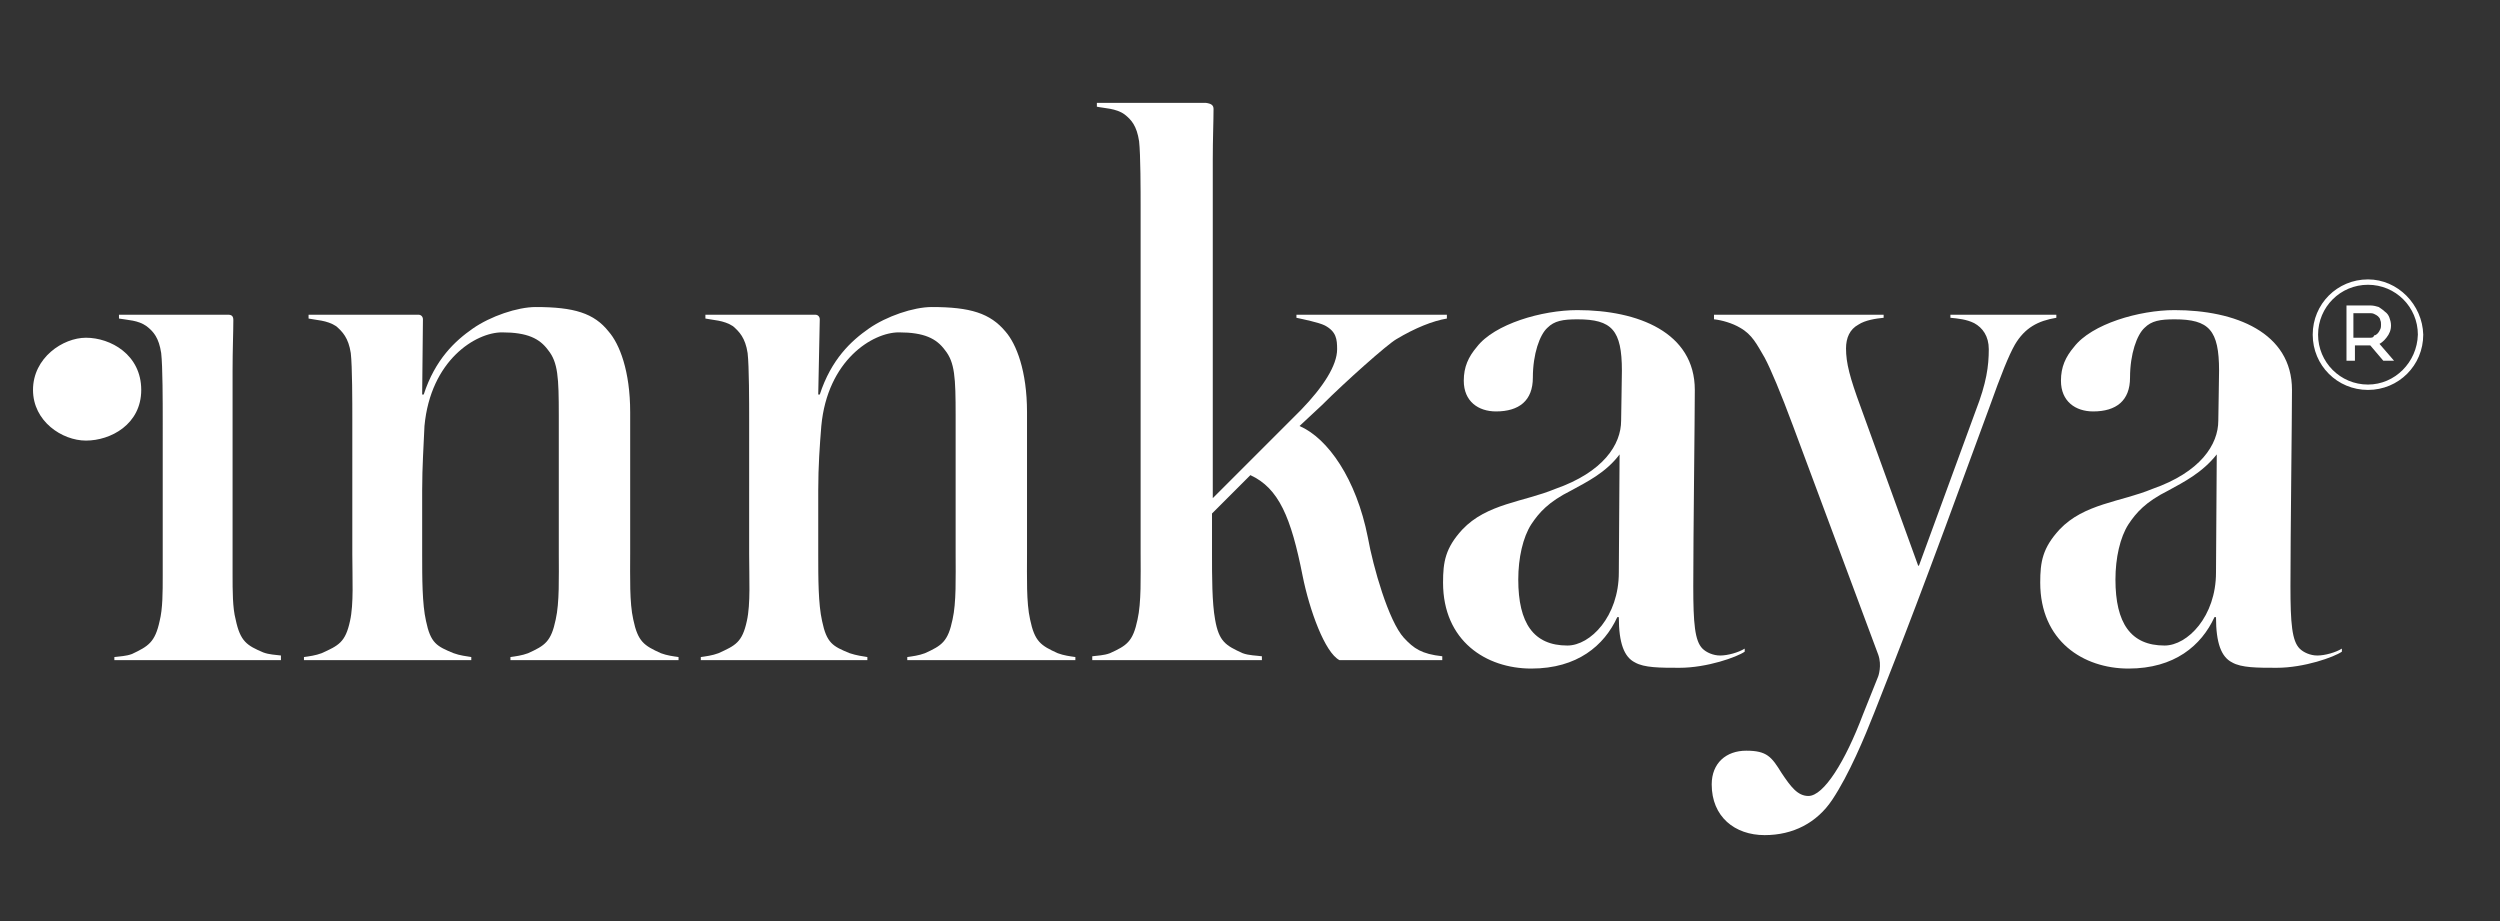
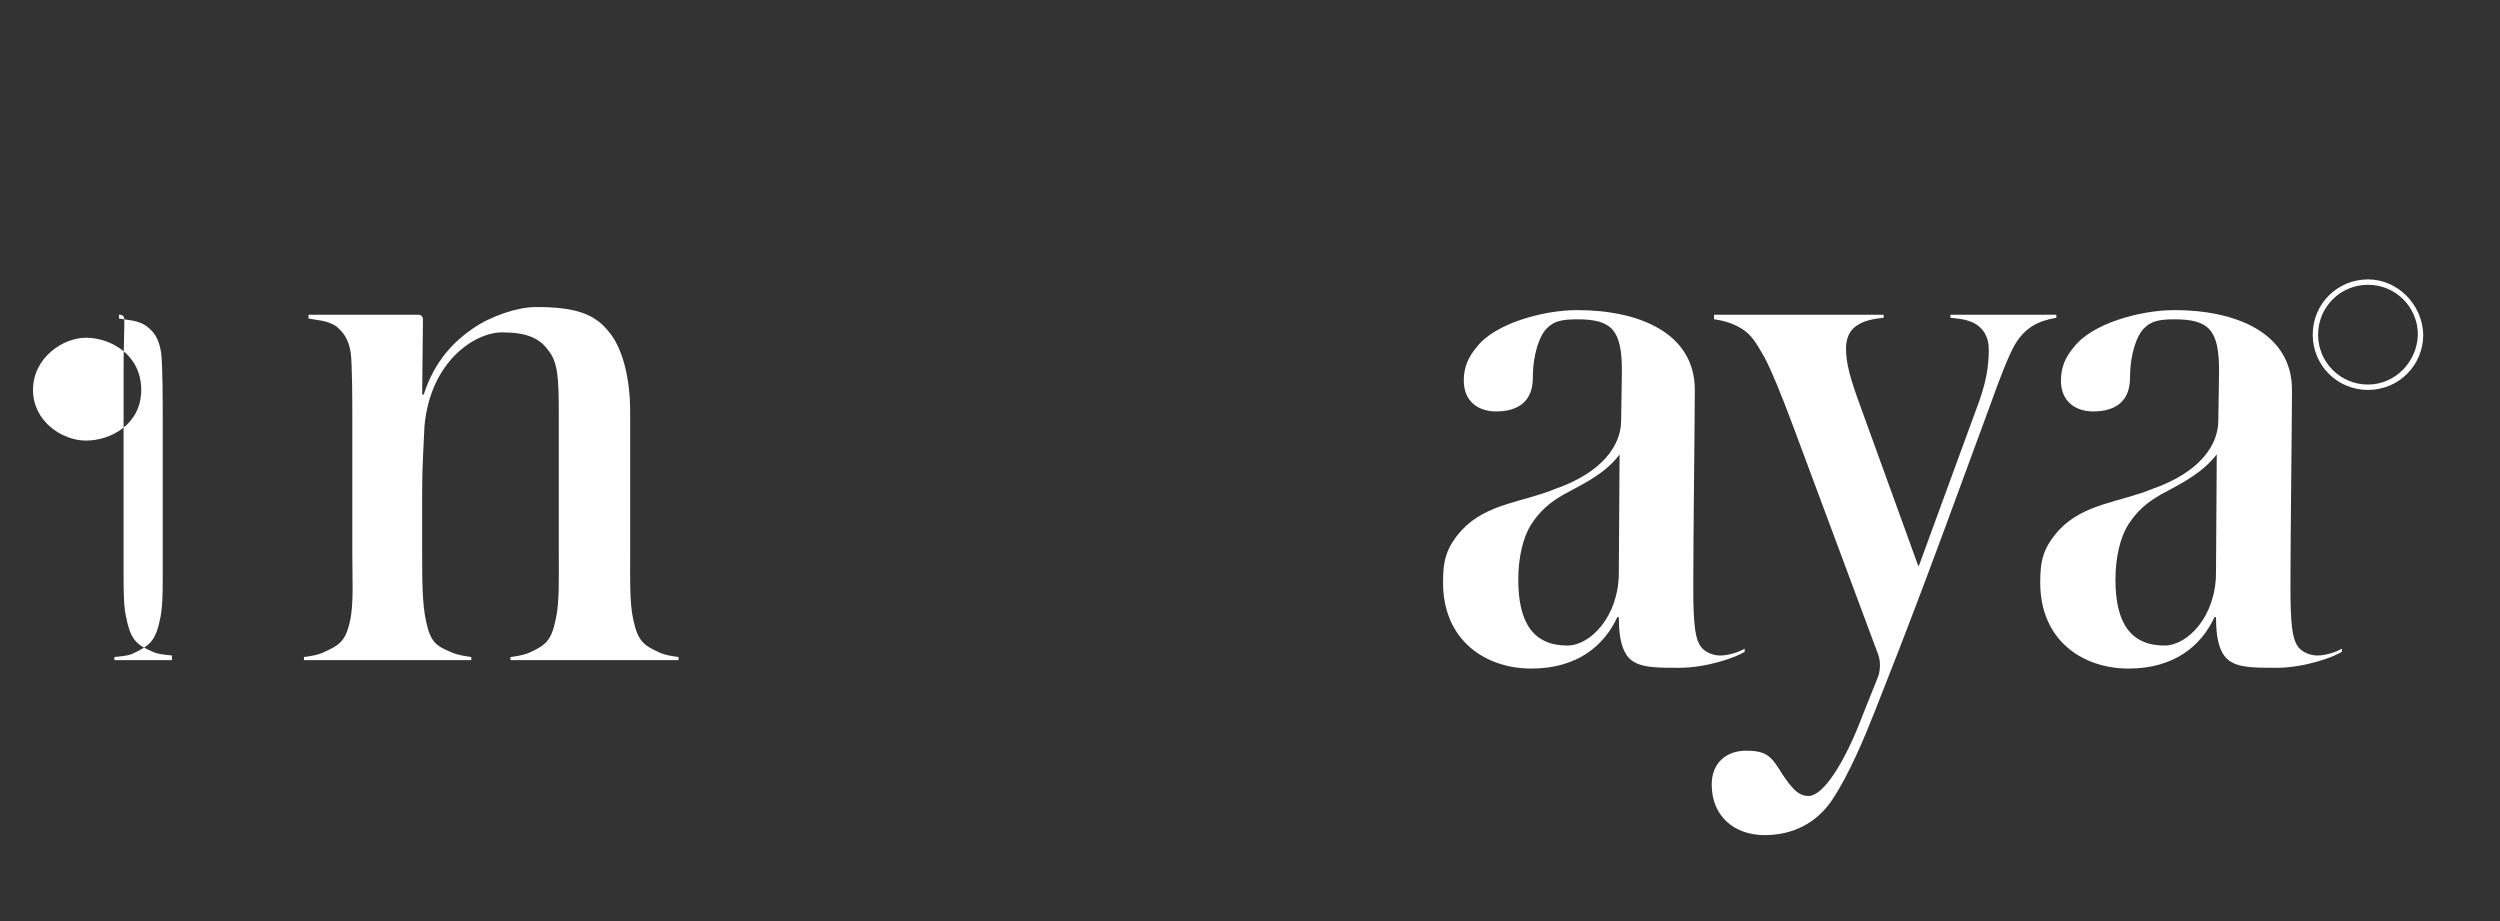
<svg xmlns="http://www.w3.org/2000/svg" version="1.1" id="Layer_1" x="0px" y="0px" viewBox="0 0 325.7 120" style="enable-background:new 0 0 325.7 120;" xml:space="preserve">
  <rect x="0" y="0" width="325.7" height="120" fill="#333333" stroke="none" />
  <style type="text/css">
	.st0{fill:#FFFFFF;}
</style>
-   <path class="st0" d="M14.9,86v-0.4c0.7-0.1,1.5-0.1,2.3-0.4c2.1-1,3-1.5,3.6-4.3c0.4-1.6,0.4-3.7,0.4-5.9V54.6c0-2,0-6.9-0.2-8.6  c-0.3-2-1-2.8-1.9-3.5c-1.1-0.8-2.5-0.8-3.6-1V41h14.2c0.5,0,0.7,0.2,0.7,0.7c0,1.6-0.1,3.8-0.1,6.6v26.5c0,2.2,0,4.4,0.4,5.9  c0.6,2.9,1.5,3.4,3.6,4.3c0.8,0.3,1.6,0.3,2.3,0.4V86H14.9z M11.2,57.4c-3.1,0-6.9-2.5-6.9-6.6c0-4.2,3.9-6.8,6.9-6.8  c3.2,0,7.2,2.2,7.2,6.8C18.4,55.3,14.4,57.4,11.2,57.4" />
+   <path class="st0" d="M14.9,86v-0.4c0.7-0.1,1.5-0.1,2.3-0.4c2.1-1,3-1.5,3.6-4.3c0.4-1.6,0.4-3.7,0.4-5.9V54.6c0-2,0-6.9-0.2-8.6  c-0.3-2-1-2.8-1.9-3.5c-1.1-0.8-2.5-0.8-3.6-1V41c0.5,0,0.7,0.2,0.7,0.7c0,1.6-0.1,3.8-0.1,6.6v26.5c0,2.2,0,4.4,0.4,5.9  c0.6,2.9,1.5,3.4,3.6,4.3c0.8,0.3,1.6,0.3,2.3,0.4V86H14.9z M11.2,57.4c-3.1,0-6.9-2.5-6.9-6.6c0-4.2,3.9-6.8,6.9-6.8  c3.2,0,7.2,2.2,7.2,6.8C18.4,55.3,14.4,57.4,11.2,57.4" />
  <path class="st0" d="M66.5,86v-0.4c0.7-0.1,1.5-0.2,2.3-0.5c2.2-1,3-1.5,3.6-4.4c0.5-2.2,0.4-5.5,0.4-8.6v-18c0-4.9-0.1-6.9-1.4-8.5  c-1.1-1.5-2.7-2.3-6-2.3c-3.4,0-9.3,3.6-10.1,12.2C55.2,58,55,60.7,55,63.9v8.3c0,3.1,0,6.5,0.5,8.7c0.6,2.9,1.4,3.3,3.6,4.2  c0.8,0.3,1.7,0.4,2.3,0.5V86H39.6v-0.4c0.7-0.1,1.5-0.2,2.3-0.5c2.2-1,3.1-1.4,3.7-4.2c0.5-2.2,0.3-5.6,0.3-8.7V54.6  c0-2,0-6.9-0.2-8.6c-0.3-2-1.1-2.8-1.9-3.5c-1.2-0.8-2.7-0.8-3.6-1V41h14.3c0.4,0,0.6,0.3,0.6,0.6L55,51.4h0.2  c1.5-4.6,4.1-7,6.4-8.6c2.3-1.6,5.8-2.8,8.2-2.8c5,0,7.6,0.8,9.5,3.2c1.4,1.6,2.8,5.1,2.8,10.5v18.4c0,3.1-0.1,6.4,0.4,8.6  c0.6,2.9,1.4,3.4,3.6,4.4c0.8,0.3,1.6,0.4,2.3,0.5V86H66.5z" />
-   <path class="st0" d="M118.2,86v-0.4c0.7-0.1,1.5-0.2,2.3-0.5c2.2-1,3-1.5,3.6-4.4c0.5-2.2,0.4-5.5,0.4-8.6v-18  c0-4.9-0.1-6.9-1.4-8.5c-1.1-1.5-2.7-2.3-6-2.3c-3.4,0-9.3,3.6-10.1,12.2c-0.2,2.5-0.4,5.2-0.4,8.4v8.3c0,3.1,0,6.5,0.5,8.7  c0.6,2.9,1.4,3.3,3.6,4.2c0.9,0.3,1.7,0.4,2.3,0.5V86H91.3v-0.4c0.7-0.1,1.5-0.2,2.3-0.5c2.2-1,3.1-1.4,3.7-4.2  c0.5-2.2,0.3-5.6,0.3-8.7V54.6c0-2,0-6.9-0.2-8.6c-0.3-2-1.1-2.8-1.9-3.5c-1.2-0.8-2.7-0.8-3.6-1V41h14.3c0.4,0,0.6,0.3,0.6,0.6  l-0.2,9.8h0.2c1.5-4.6,4.1-7,6.4-8.6c2.3-1.6,5.8-2.8,8.2-2.8c5,0,7.6,0.8,9.6,3.2c1.4,1.6,2.8,5.1,2.8,10.5v18.4  c0,3.1-0.1,6.4,0.4,8.6c0.6,2.9,1.4,3.4,3.6,4.4c0.8,0.3,1.6,0.4,2.3,0.5V86H118.2z" />
-   <path class="st0" d="M158.1,14.2c0,1.6-0.1,3.8-0.1,6.6v44.1l11.5-11.5c2.9-3,4.7-5.8,4.7-7.9c0-1.3-0.1-2.3-1.6-3.1  c-0.8-0.4-2.8-0.8-3.7-1V41h19.6v0.5c-1.8,0.3-4.1,1.2-6.6,2.7c-1.2,0.7-6.6,5.5-9.7,8.6l-2.9,2.7c3.7,1.6,7.4,6.9,8.9,14.5  c0.7,3.9,2.7,10.9,4.7,13.1c1.3,1.4,2.3,2.1,5,2.4V86h-13.4c-1.9-1-3.9-6.5-4.8-11c-1.5-7.6-3.1-11.4-6.8-13.1l-5,5v5.2  c0,3,0,6.4,0.4,8.6c0.5,2.9,1.4,3.4,3.6,4.4c0.8,0.3,1.8,0.3,2.5,0.4V86h-22.1v-0.5c0.7-0.1,1.5-0.1,2.3-0.4c2.2-1,3-1.5,3.6-4.4  c0.5-2.2,0.4-5.6,0.4-8.6V26.9c0-1.9,0-6.8-0.2-8.5c-0.3-2-1-2.8-1.9-3.5c-1.1-0.8-2.7-0.8-3.6-1v-0.5h14.2  C157.8,13.5,158.1,13.7,158.1,14.2" />
  <path class="st0" d="M218.8,87c-2.5,0-4.6,0-5.8-0.7c-1.4-0.7-2.1-2.5-2.1-5.9h-0.2c-1.7,3.7-5.2,6.7-11.2,6.7  c-5.9,0-11.5-3.6-11.5-11.2c0-2.7,0.3-4.5,2.5-6.9c3.2-3.4,8-3.6,12.1-5.3c6.3-2.2,8.6-5.8,8.6-8.9c0-1.2,0.1-4.9,0.1-6.5  c0-5.3-1.3-6.7-5.8-6.7c-1.9,0-3,0.2-3.9,1.1c-1,0.9-1.9,3.4-1.9,6.5c0,3-1.8,4.4-4.8,4.4c-2.3,0-4.2-1.3-4.2-4  c0-1.8,0.6-3.1,1.7-4.4c2.3-3,8.5-4.8,13.1-4.8c7.9,0,15.3,2.9,15.3,10.4c0,3.5-0.2,19-0.2,25.6c0,4.8,0.2,7.1,1.2,8.1  c0.5,0.5,1.4,0.9,2.3,0.9c1,0,2.4-0.4,3.2-0.9v0.4C226.3,85.6,222.4,87,218.8,87 M204.7,63.9c-3,1.5-4.2,2.9-5.2,4.4  c-1.1,1.7-1.7,4.4-1.7,7.2c0,5.7,2,8.6,6.4,8.6c3,0,6.7-3.8,6.7-9.5l0.1-15.4C209.2,61.6,206.7,62.8,204.7,63.9" />
  <path class="st0" d="M262.5,44.9c-0.8,1.4-1.8,3.9-3.3,8.1c-9.3,25.4-11.1,29.9-15,39.8c-1.3,3.3-3.3,8.1-5.5,11.4  c-2,3-5.1,4.6-8.8,4.6c-3.9,0-6.9-2.4-6.9-6.6c0-2.8,1.9-4.4,4.5-4.4c2.7,0,3.3,0.8,4.6,2.9c1.2,1.8,2.1,3,3.5,3  c2,0,4.8-4.5,7.1-10.6l2-5c0,0,0.5-1.4,0-2.8l-11.1-29.8c-1.6-4.3-2.9-7.4-3.7-8.9c-1-1.7-1.6-3-3.2-3.9c-1-0.6-2.4-1-3.4-1.1V41  h22.1v0.4c-1,0.1-2.4,0.3-3.3,0.9c-1.1,0.6-1.6,1.7-1.6,3.1c0,1.9,0.5,3.8,1.9,7.6l7.5,20.7h0.1l7.4-20.2c1.4-3.6,1.7-5.8,1.7-8  c0-1.7-0.8-2.8-1.9-3.4c-1-0.5-2.1-0.6-3.1-0.7V41h13.8v0.4C265.5,41.8,263.8,42.7,262.5,44.9" />
  <path class="st0" d="M296.6,87c-2.5,0-4.6,0-5.8-0.7c-1.4-0.7-2.1-2.5-2.1-5.9h-0.2c-1.7,3.7-5.2,6.7-11.2,6.7  c-5.9,0-11.5-3.6-11.5-11.2c0-2.7,0.3-4.5,2.5-6.9c3.2-3.4,8-3.6,12.1-5.3c6.3-2.2,8.6-5.8,8.6-8.9c0-1.2,0.1-4.9,0.1-6.5  c0-5.3-1.3-6.7-5.8-6.7c-1.9,0-3,0.2-3.9,1.1c-1,0.9-1.9,3.4-1.9,6.5c0,3-1.8,4.4-4.8,4.4c-2.3,0-4.2-1.3-4.2-4  c0-1.8,0.6-3.1,1.7-4.4c2.3-3,8.5-4.8,13.1-4.8c7.9,0,15.3,2.9,15.3,10.4c0,3.5-0.2,19-0.2,25.6c0,4.8,0.2,7.1,1.2,8.1  c0.5,0.5,1.4,0.9,2.3,0.9c1,0,2.4-0.4,3.2-0.9v0.4C304.1,85.6,300.2,87,296.6,87 M282.5,63.9c-3,1.5-4.2,2.9-5.2,4.4  c-1.1,1.7-1.7,4.4-1.7,7.2c0,5.7,2,8.6,6.4,8.6c3,0,6.7-3.8,6.7-9.5l0.1-15.4C286.9,61.6,284.5,62.8,282.5,63.9" />
-   <path class="st0" d="M310.9,44c0.4-0.5,0.6-1,0.6-1.6c0-0.4-0.1-0.7-0.2-1c-0.1-0.3-0.3-0.6-0.6-0.8c-0.2-0.2-0.5-0.4-0.8-0.6  c-0.3-0.1-0.7-0.2-1-0.2h-3.2V47h1.1v-2h2l1.7,2h1.4l-1.9-2.2C310.2,44.7,310.6,44.4,310.9,44 M308.9,44.6L308.9,44.6  c0,0,0.1,0,0.1,0L308.9,44.6z M308.7,44h-2.1v-3.2h2.1c0.2,0,0.4,0,0.6,0.1c0.2,0.1,0.4,0.2,0.5,0.3c0.1,0.1,0.3,0.3,0.3,0.5  c0.1,0.2,0.1,0.4,0.1,0.6c0,0.2,0,0.4-0.1,0.6c-0.1,0.2-0.2,0.4-0.3,0.5c-0.1,0.1-0.3,0.3-0.5,0.3C309.2,44,309,44,308.7,44" />
  <path class="st0" d="M308.5,36.4c-4,0-7.2,3.2-7.2,7.2c0,4,3.2,7.2,7.2,7.2c4,0,7.2-3.2,7.2-7.2C315.6,39.7,312.4,36.4,308.5,36.4   M308.5,50.1c-3.6,0-6.5-2.9-6.5-6.5c0-3.6,2.9-6.5,6.5-6.5c3.6,0,6.5,2.9,6.5,6.5C314.9,47.2,312,50.1,308.5,50.1" />
</svg>